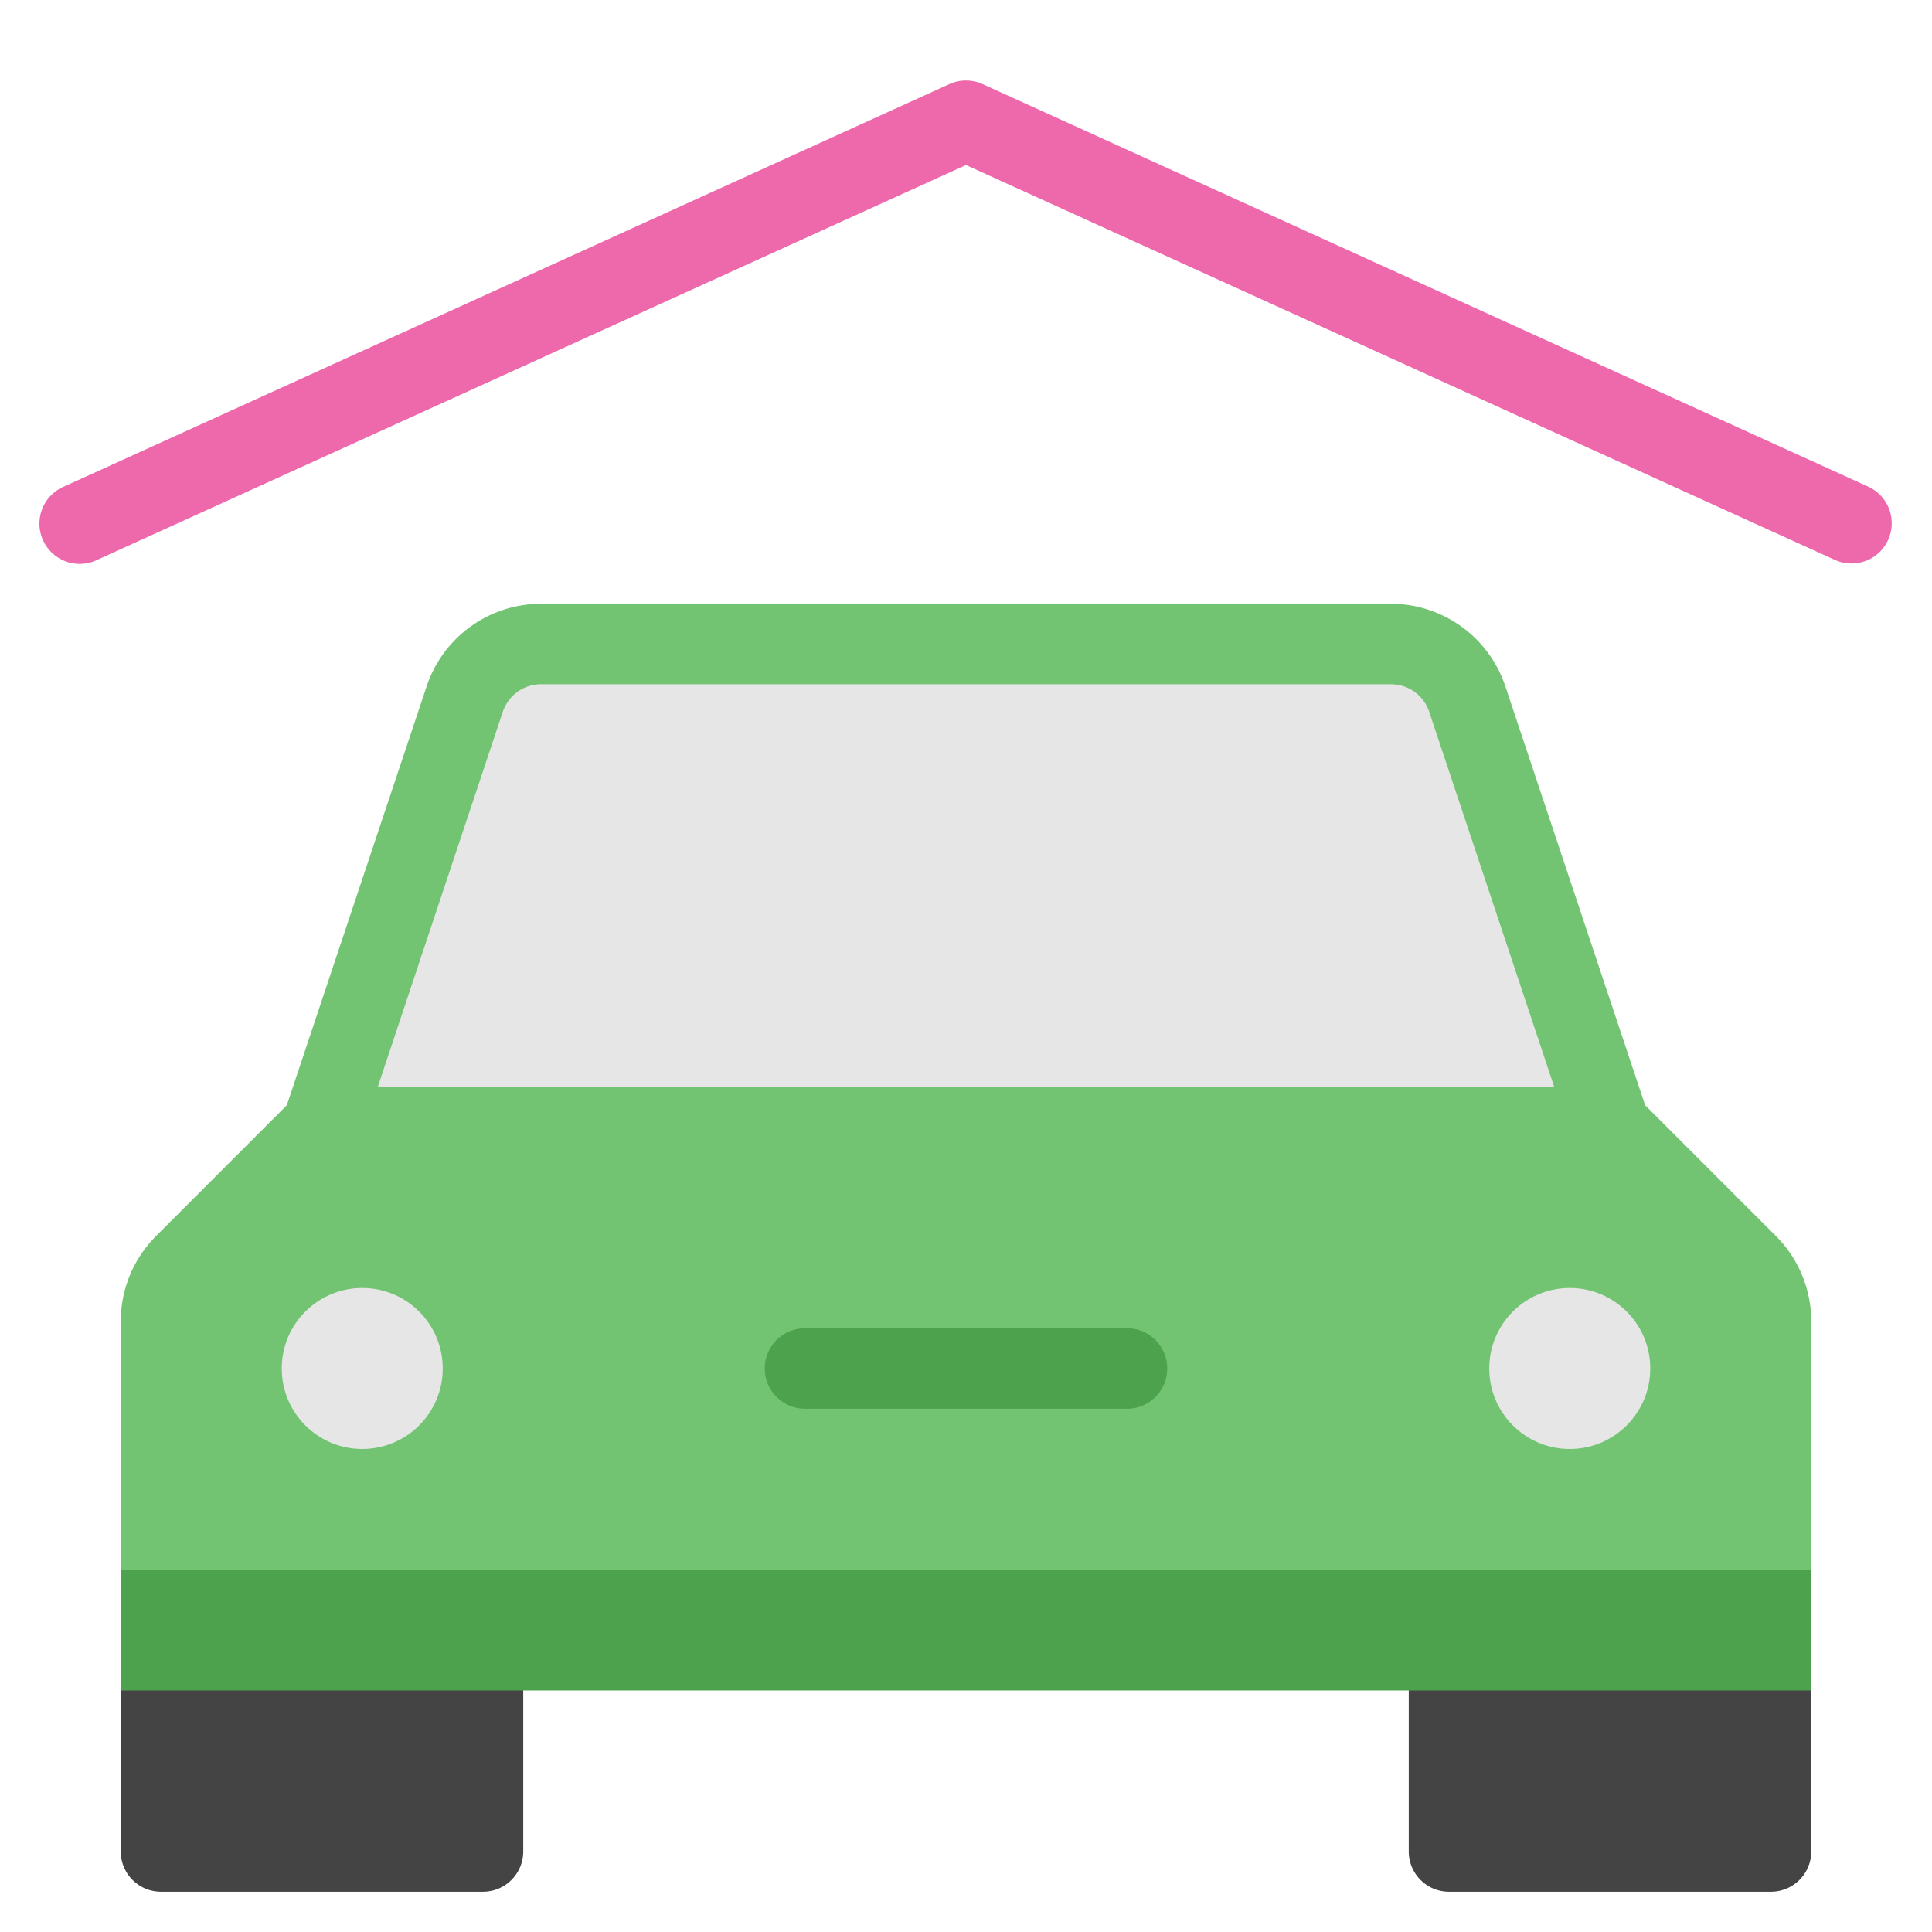
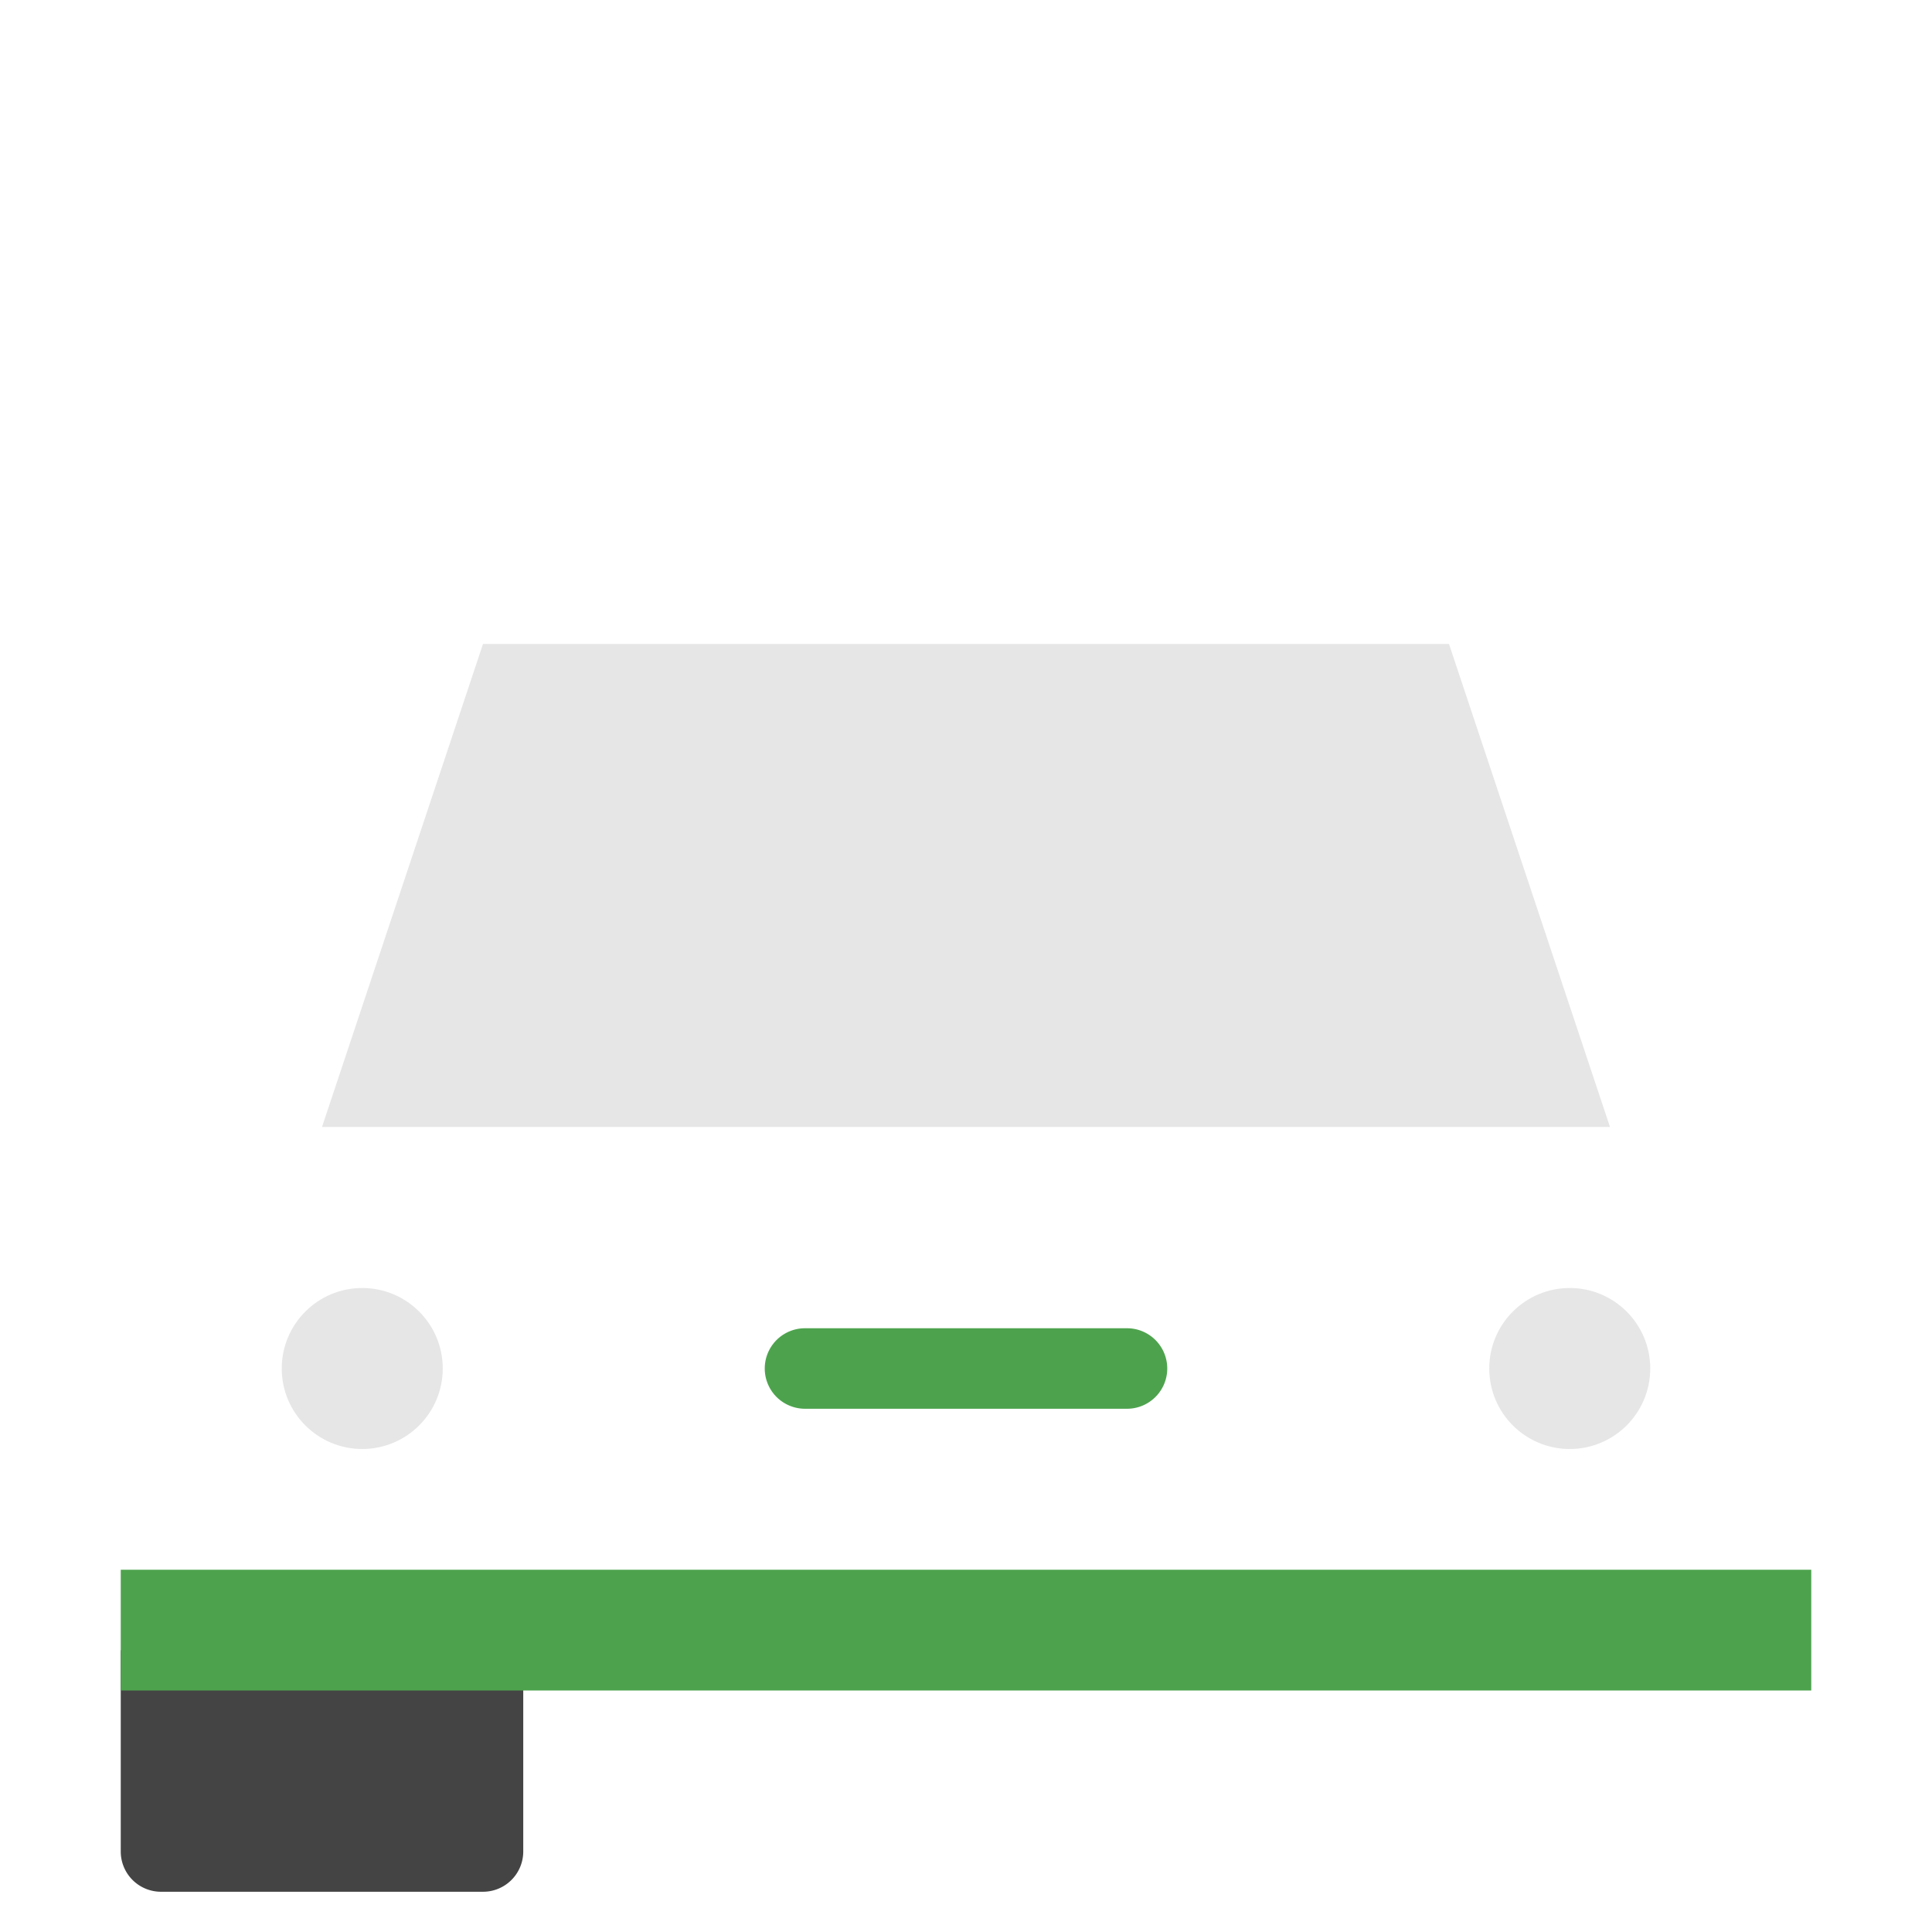
<svg xmlns="http://www.w3.org/2000/svg" x="0px" y="0px" width="48px" height="48px" viewBox="0 0 48 48">
  <g transform="translate(0, 0)">
    <polygon points="12 16 36 16 40 28 8 28 12 16" fill="#e6e6e6" />
-     <path d="M46,14a.992.992,0,0,1-.413-.09L24,4.1,2.414,13.91a1,1,0,1,1-.828-1.82l22-10a1,1,0,0,1,.828,0l22,10A1,1,0,0,1,46,14Z" fill="#ed69ab" />
    <path d="M3,41v5a1,1,0,0,0,1,1h8a1,1,0,0,0,1-1V41Z" fill="#444" />
-     <path d="M35,41v5a1,1,0,0,0,1,1h8a1,1,0,0,0,1-1V41Z" fill="#444" />
-     <path d="M44.121,30.707l-3.248-3.248L37.4,17.051A3,3,0,0,0,34.559,15H13.441A3,3,0,0,0,10.6,17.051L7.126,27.459,3.878,30.708A3,3,0,0,0,3,32.828V41H45V32.829A3,3,0,0,0,44.121,30.707ZM12.492,17.684A1,1,0,0,1,13.441,17H34.559a1,1,0,0,1,.949.684L38.613,27H9.387Z" fill="#72c472" />
    <rect x="3" y="39" width="42" height="3" fill="#4da34d" />
    <circle cx="9" cy="34" r="2" fill="#e6e6e6" />
    <circle cx="39" cy="34" r="2" fill="#e6e6e6" />
    <path d="M28,35H20a1,1,0,0,1,0-2h8a1,1,0,0,1,0,2Z" fill="#4da34d" />
  </g>
</svg>